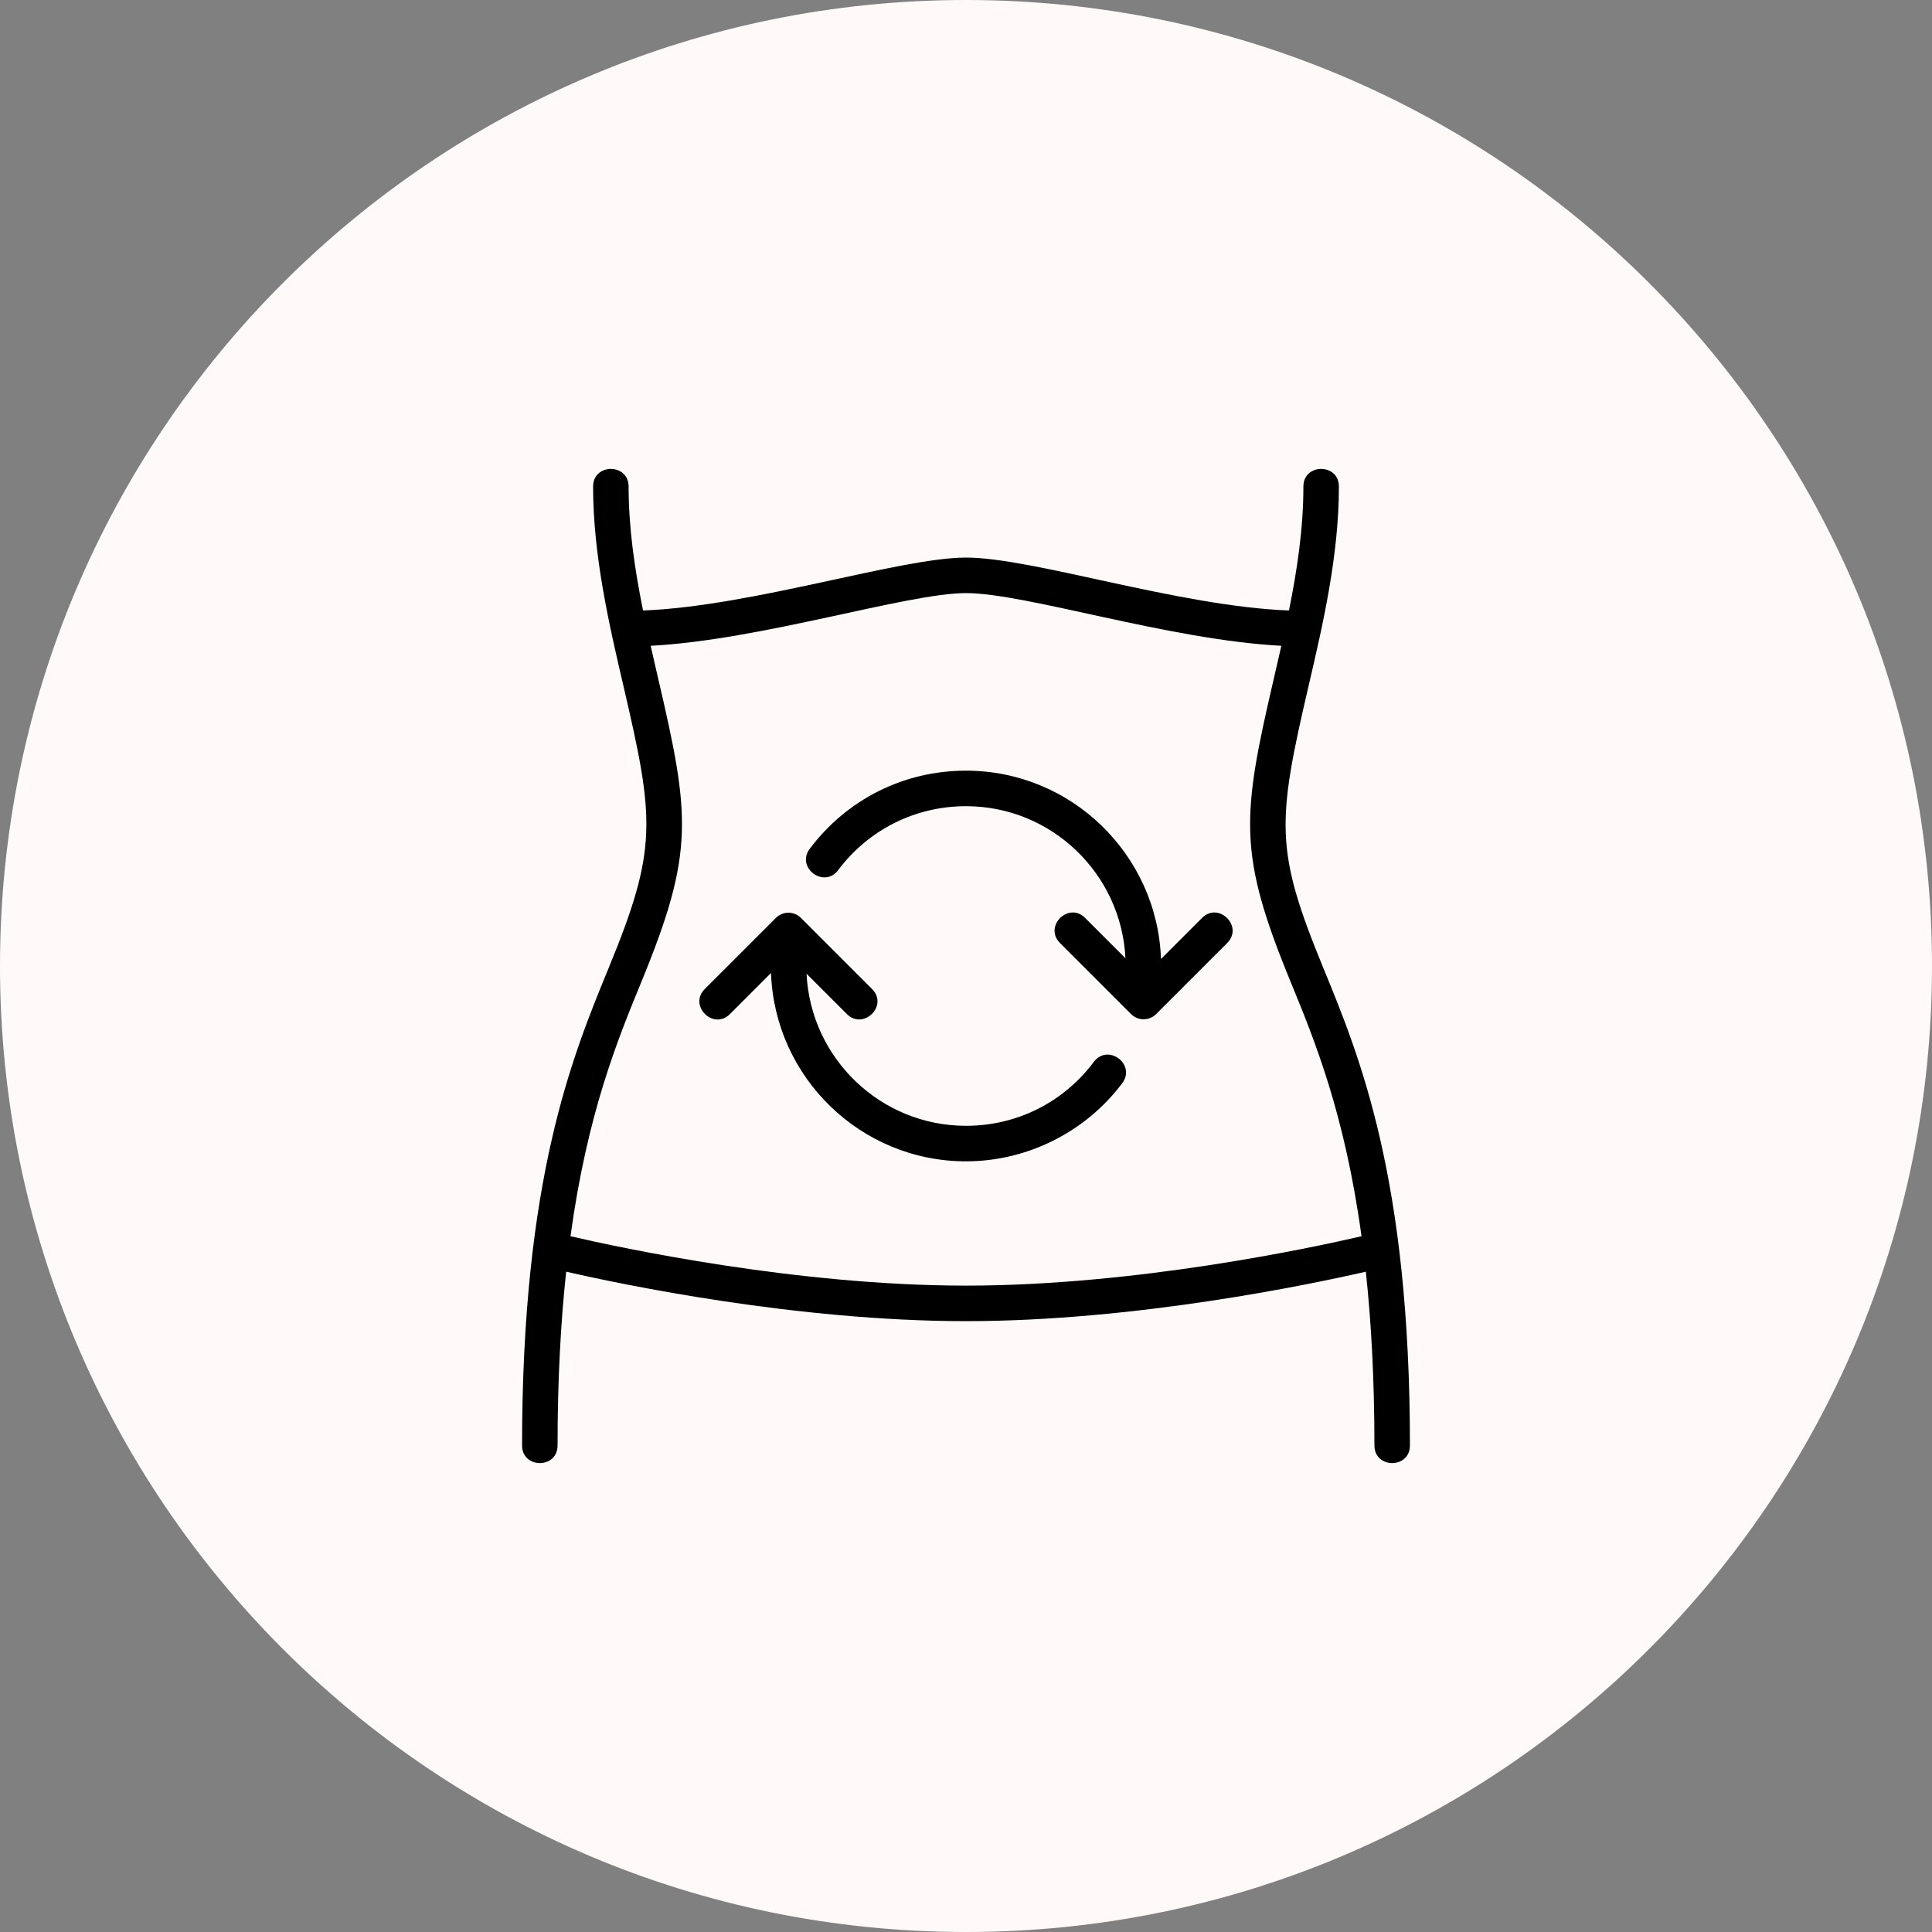
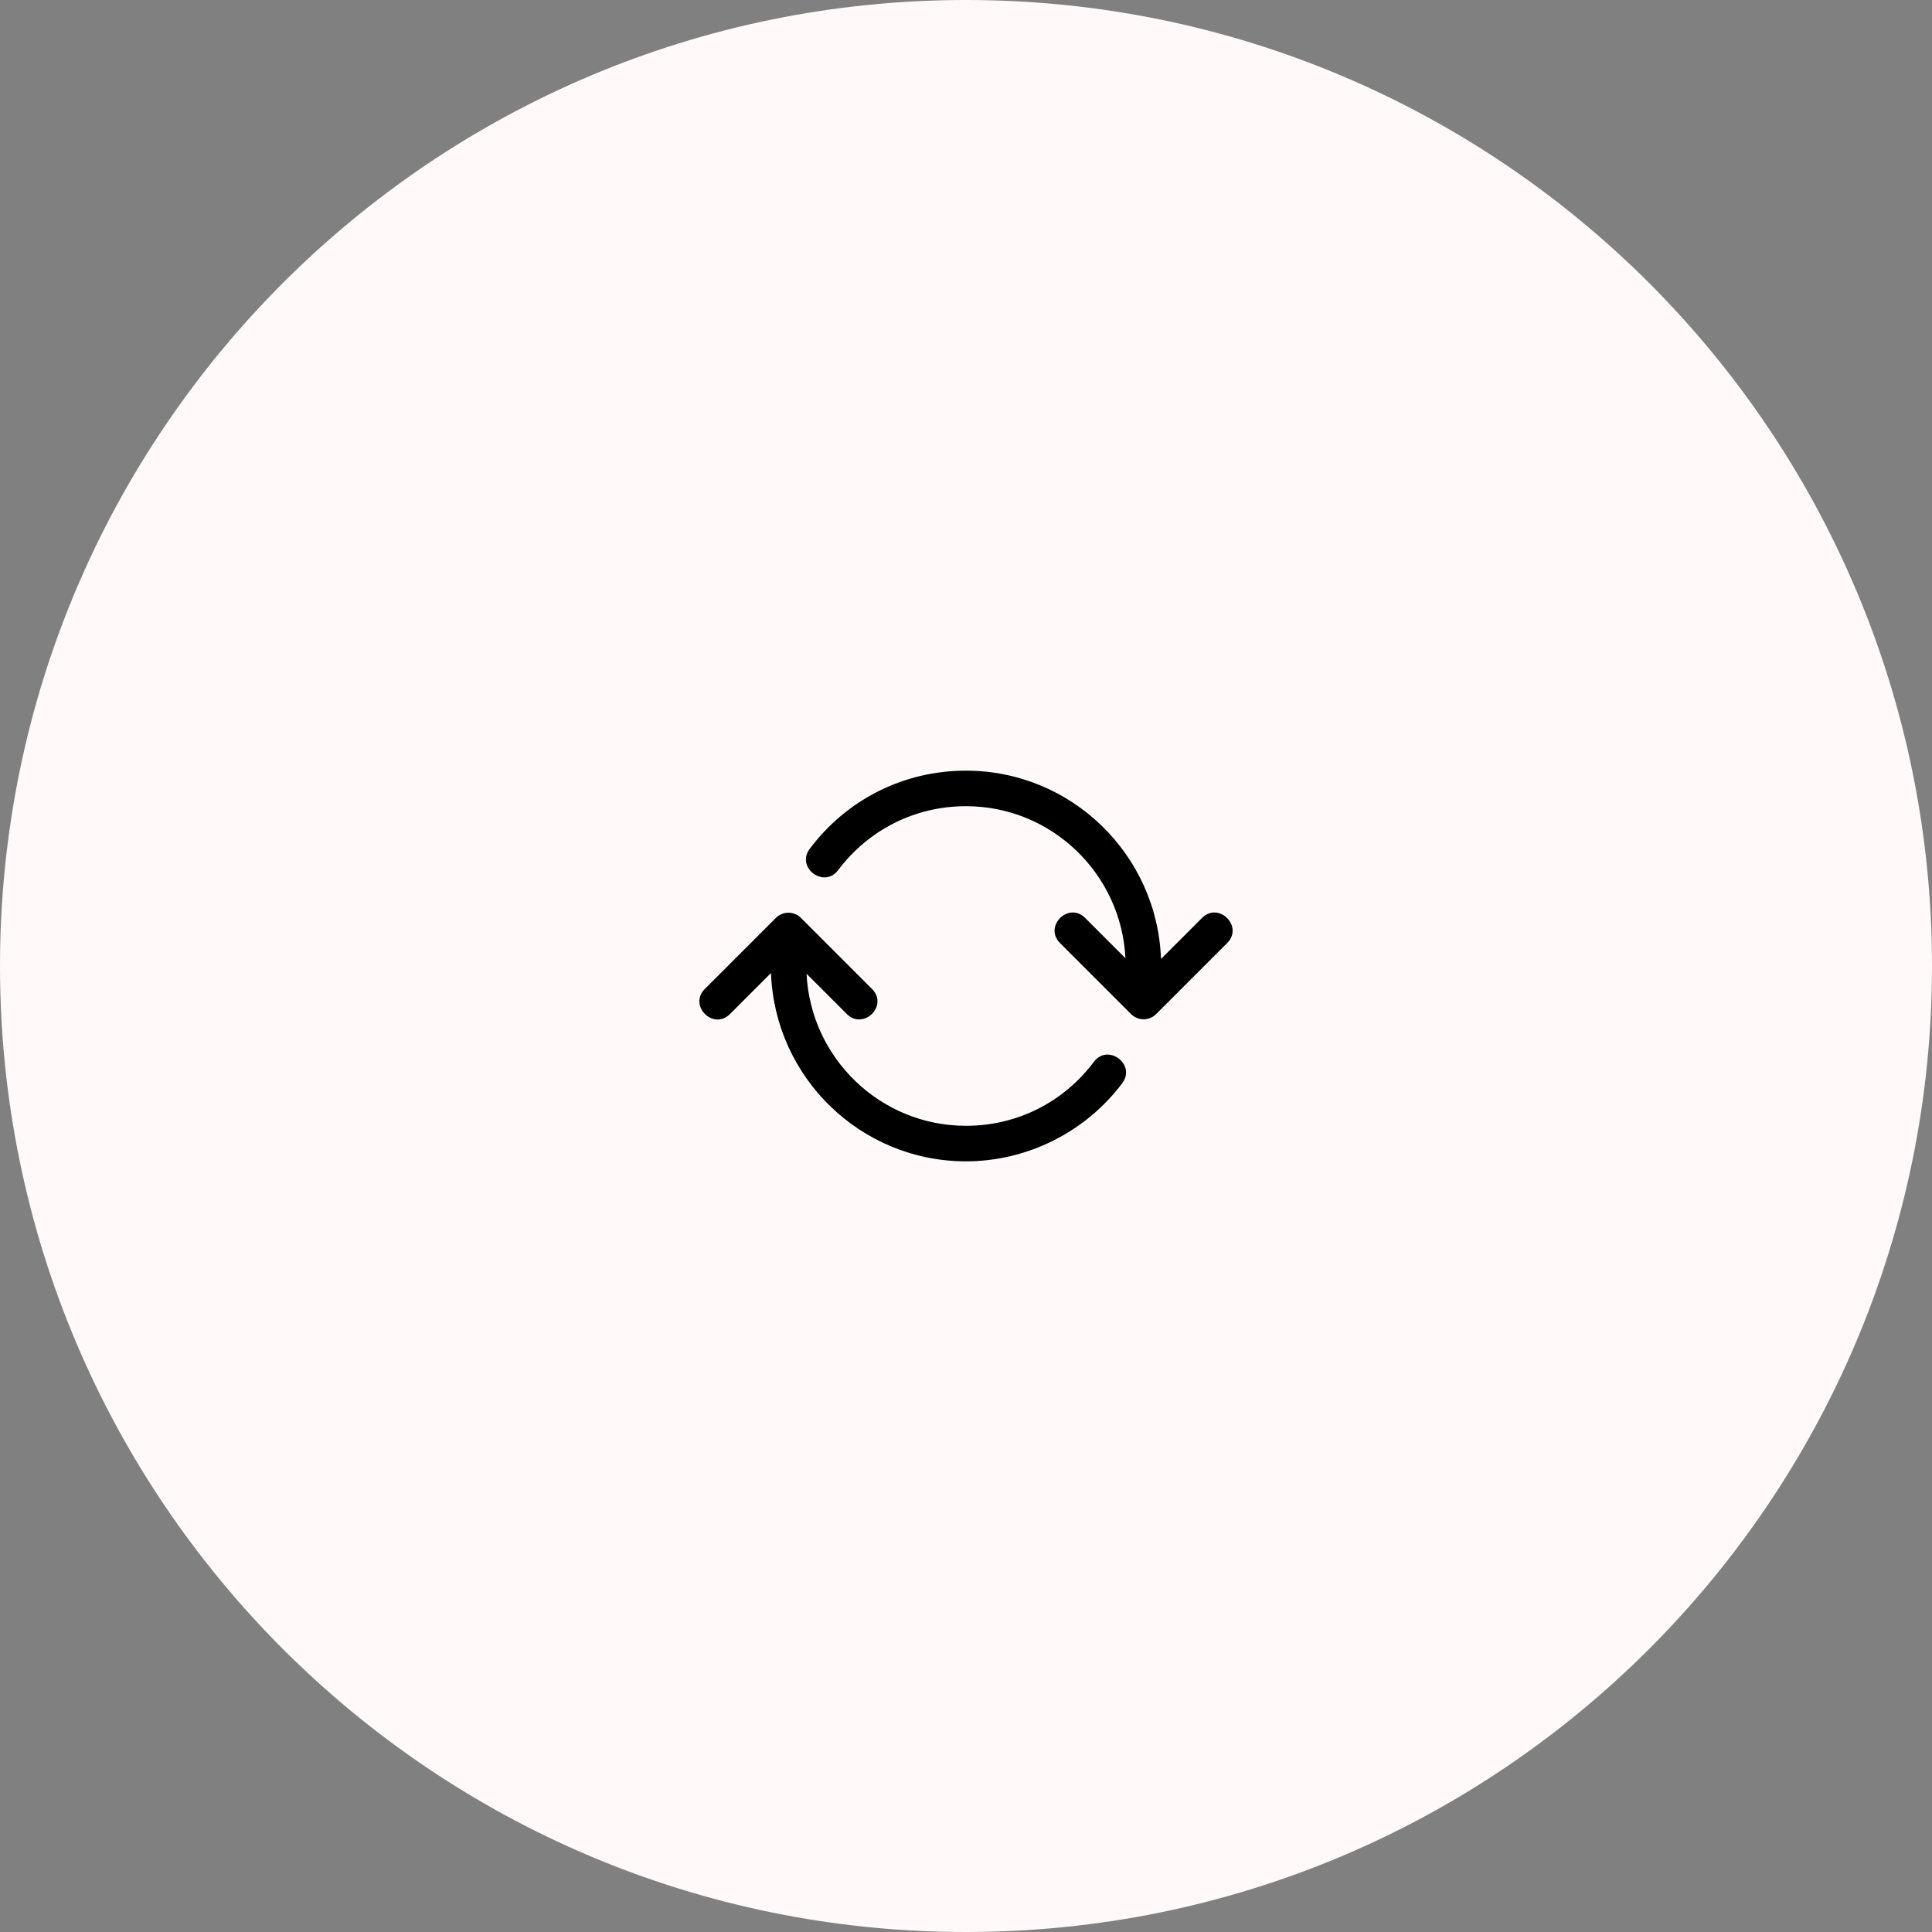
<svg xmlns="http://www.w3.org/2000/svg" width="85" height="85" viewBox="0 0 85 85" fill="none">
  <rect x="0" y="0" width="85" height="85" fill="#808080" stroke="none" />
  <path d="M0 42.5C0 19.028 19.028 0 42.5 0C65.972 0 85 19.028 85 42.5C85 65.972 65.972 85 42.5 85C19.028 85 0 65.972 0 42.5Z" fill="#FFF9F9" />
-   <path d="M58.223 42.593C56.087 37.397 56.167 36.209 57.574 30.17C58.198 27.488 58.906 24.448 58.906 21.406C58.906 20.373 57.344 20.372 57.344 21.406C57.344 23.246 57.071 25.068 56.709 26.859C51.848 26.675 45.438 24.531 42.5 24.531C39.619 24.531 33.097 26.677 28.291 26.859C27.929 25.068 27.656 23.246 27.656 21.406C27.656 20.373 26.094 20.372 26.094 21.406C26.094 24.448 26.802 27.488 27.426 30.169C28.804 36.084 28.944 37.32 26.777 42.592C25.169 46.502 22.969 51.857 22.969 63.594C22.969 64.627 24.531 64.628 24.531 63.594C24.531 60.659 24.673 58.142 24.909 55.949C27.365 56.511 35.062 58.125 42.5 58.125C49.938 58.125 57.635 56.511 60.091 55.949C60.327 58.142 60.469 60.659 60.469 63.594C60.469 64.627 62.031 64.628 62.031 63.594C62.031 51.857 59.831 46.502 58.223 42.593ZM42.5 56.562C35.04 56.562 27.291 54.898 25.099 54.389C25.839 48.995 27.163 45.764 28.222 43.187C30.57 37.474 30.365 35.9 28.948 29.815C28.839 29.35 28.731 28.881 28.626 28.412C33.487 28.161 39.919 26.094 42.5 26.094C45.131 26.094 51.427 28.156 56.374 28.412C56.268 28.882 56.16 29.35 56.052 29.815C54.625 35.945 54.451 37.523 56.778 43.187C57.837 45.764 59.162 48.995 59.901 54.389C57.71 54.898 49.966 56.562 42.5 56.562Z" fill="black" />
  <path d="M48.124 46.718C46.783 48.506 44.733 49.531 42.499 49.531C38.738 49.531 35.665 46.559 35.485 42.841L37.26 44.615C37.98 45.335 39.105 44.25 38.364 43.51L35.239 40.385C34.934 40.08 34.44 40.08 34.135 40.385L31.009 43.51C30.278 44.241 31.384 45.345 32.114 44.615L33.921 42.808C34.085 47.403 37.865 51.094 42.499 51.094C45.189 51.094 47.759 49.809 49.374 47.656C49.994 46.83 48.745 45.891 48.124 46.718Z" fill="black" />
  <path d="M52.886 40.385L51.079 42.192C50.915 37.597 47.135 33.906 42.501 33.906C39.774 33.906 37.268 35.159 35.626 37.343C35.004 38.169 36.254 39.107 36.875 38.282C38.22 36.495 40.27 35.469 42.501 35.469C46.263 35.469 49.335 38.441 49.515 42.159L47.741 40.385C47.01 39.654 45.906 40.759 46.636 41.49L49.761 44.615C50.067 44.92 50.56 44.92 50.866 44.615L53.991 41.49C54.722 40.759 53.617 39.655 52.886 40.385Z" fill="black" />
</svg>